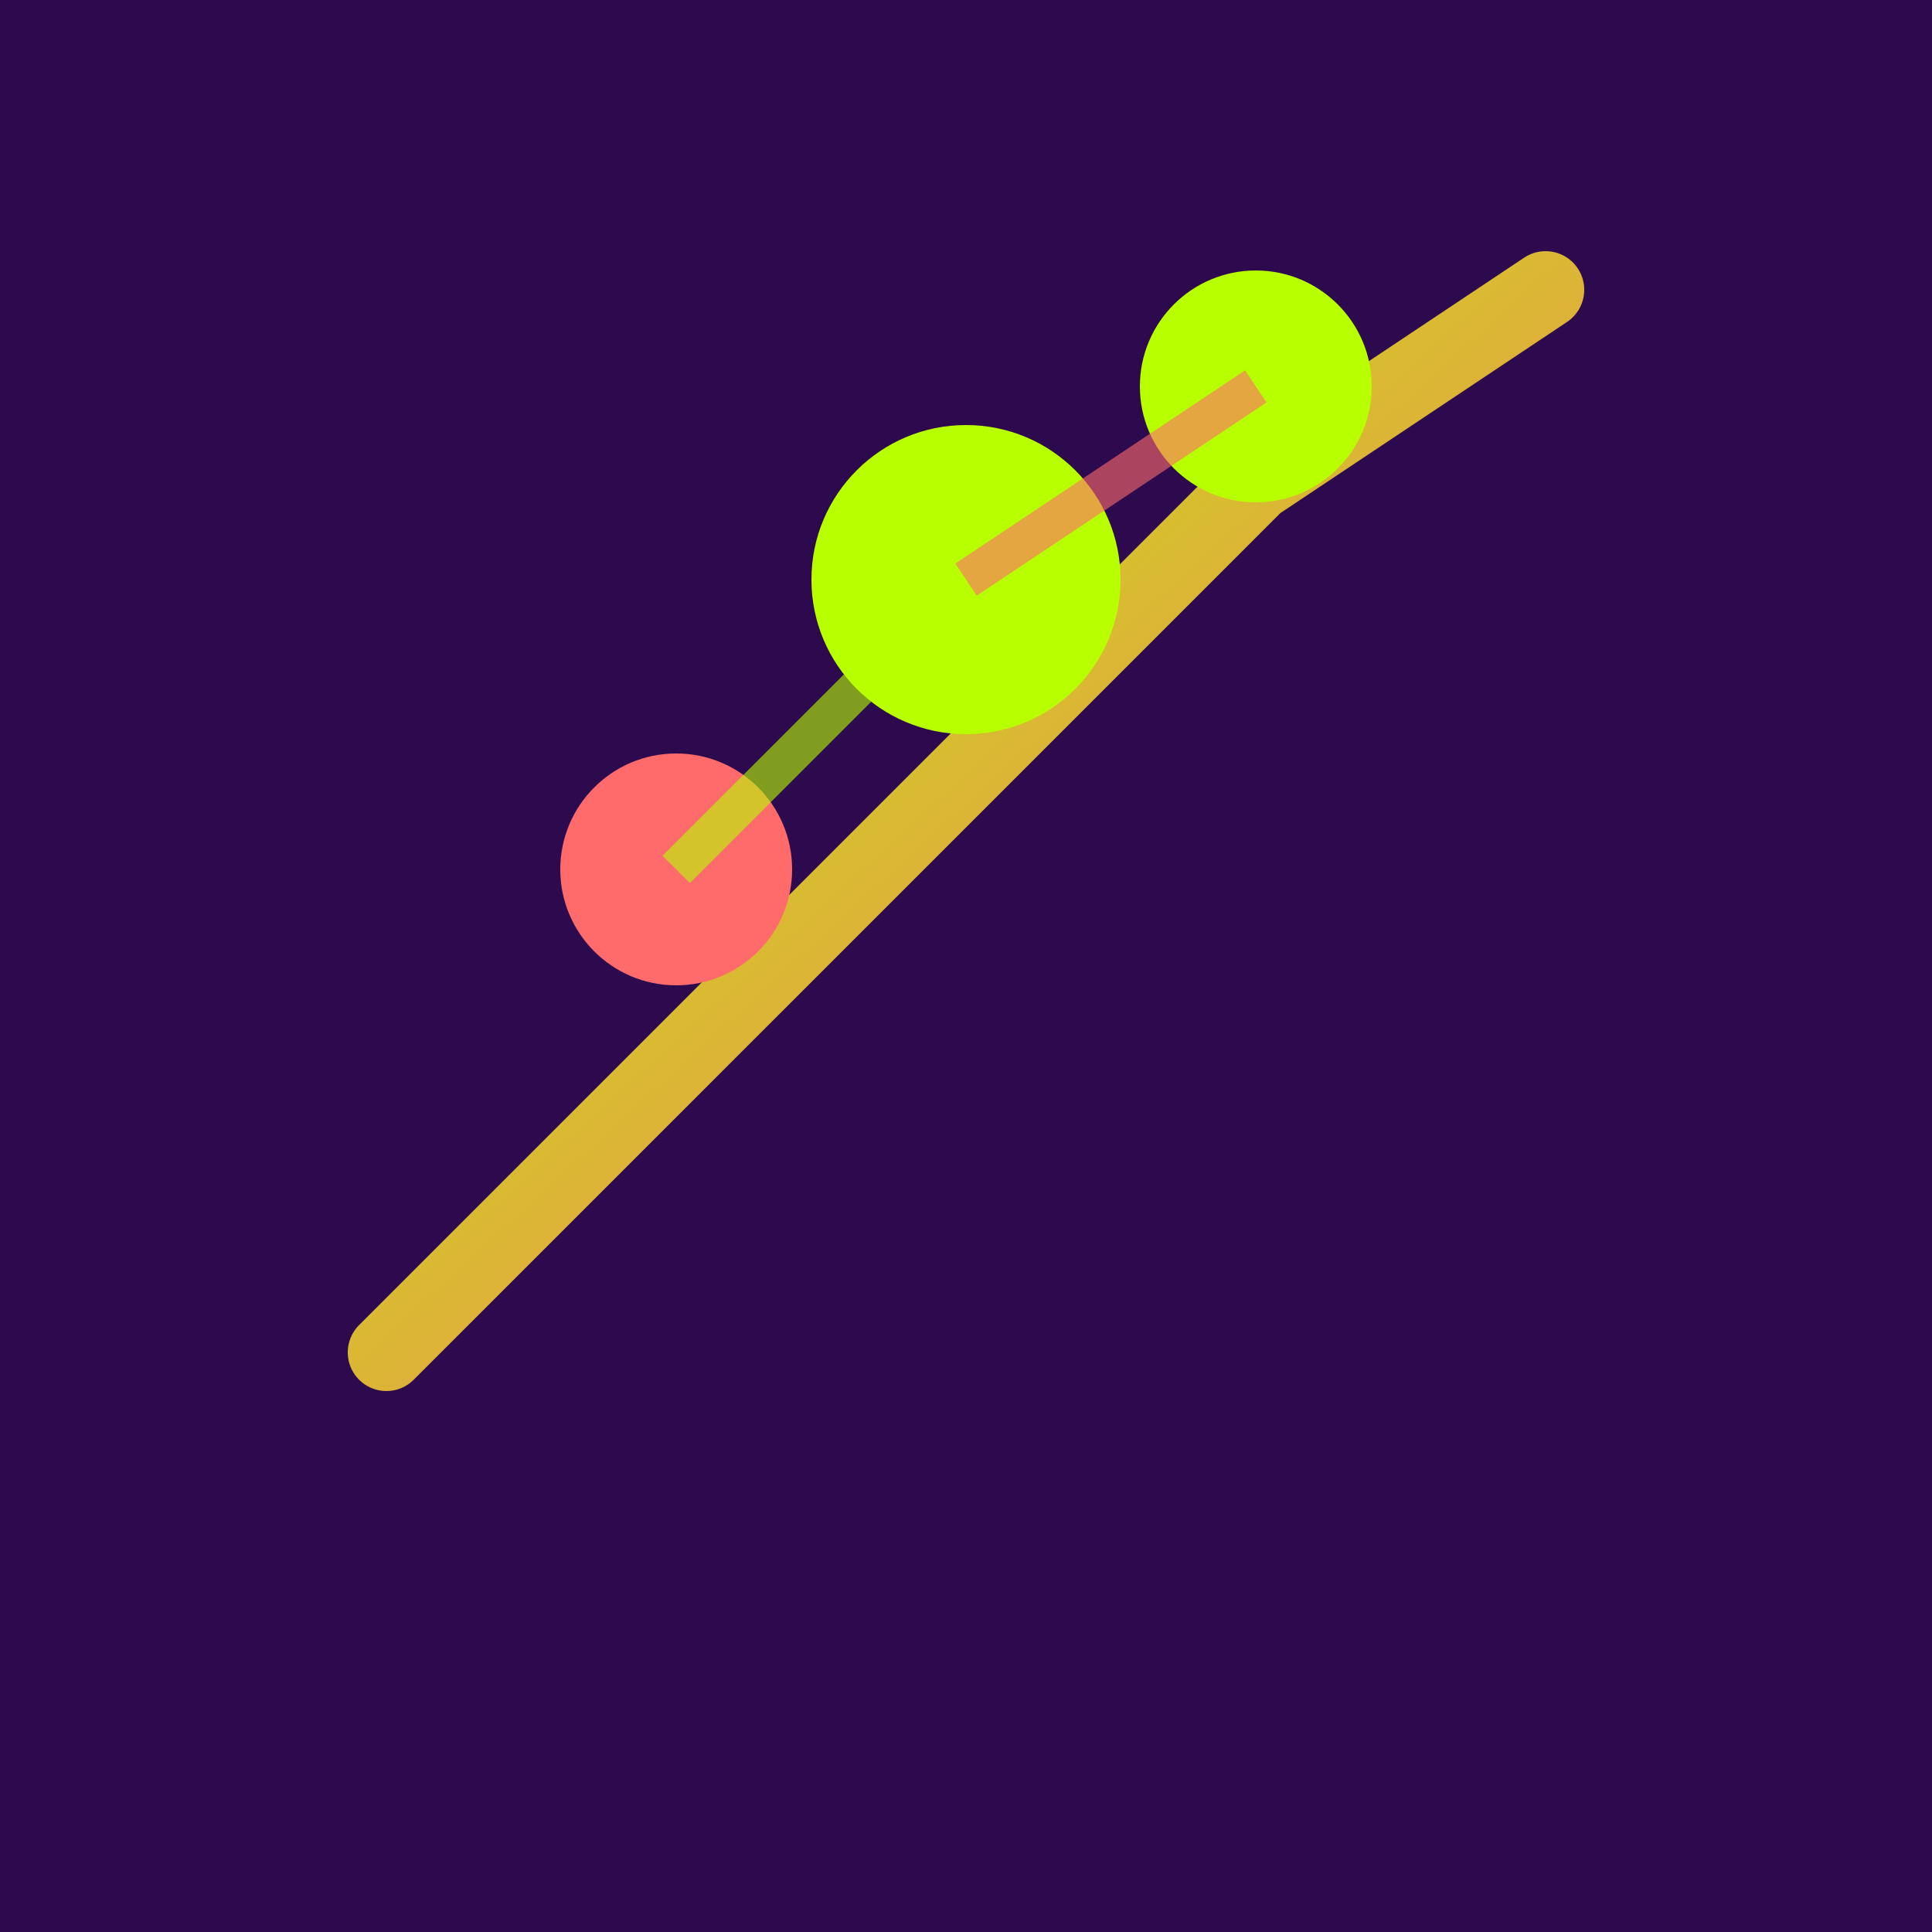
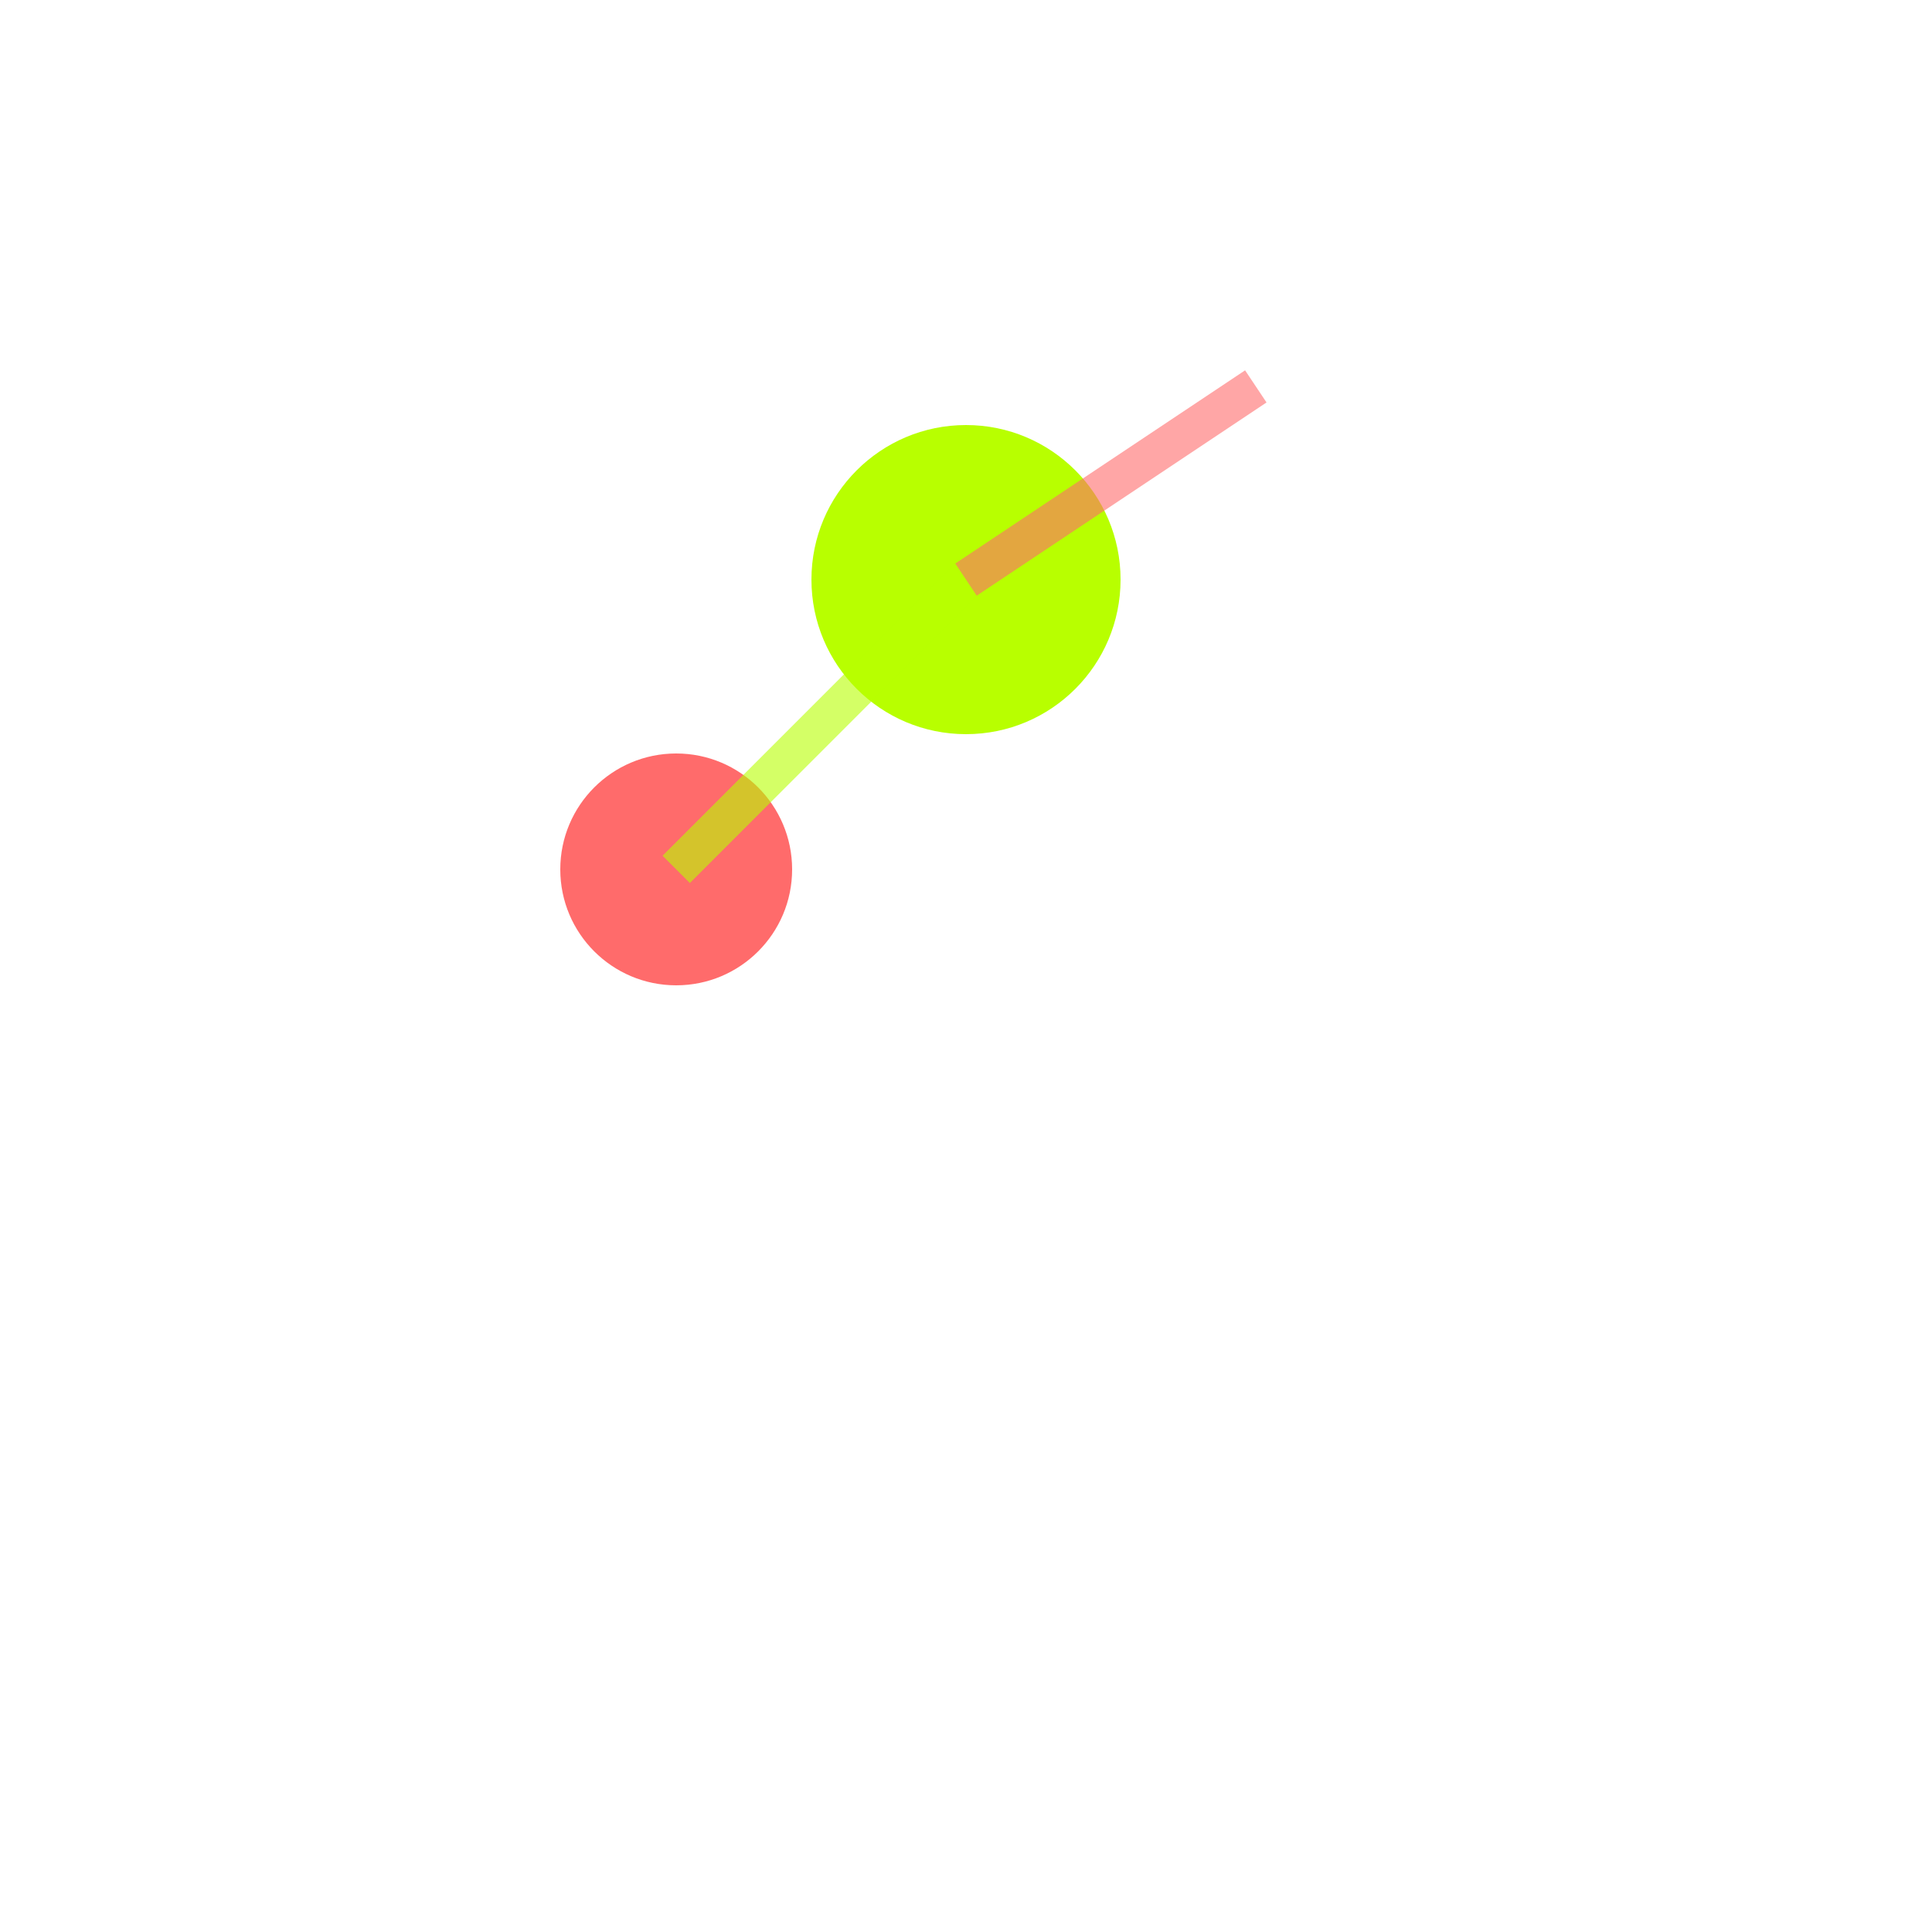
<svg xmlns="http://www.w3.org/2000/svg" viewBox="0 0 100 100">
  <defs>
    <linearGradient id="grad" x1="0%" y1="0%" x2="100%" y2="100%">
      <stop offset="0%" style="stop-color:#b8ff00;stop-opacity:1" />
      <stop offset="100%" style="stop-color:#ff6b6b;stop-opacity:1" />
    </linearGradient>
  </defs>
-   <rect width="100" height="100" fill="#2d0a4e" />
-   <polyline points="20,70 35,55 50,40 65,25 80,15" stroke="url(#grad)" stroke-width="4" fill="none" stroke-linecap="round" stroke-linejoin="round" />
  <circle cx="50" cy="30" r="8" fill="#b8ff00" />
  <circle cx="35" cy="45" r="6" fill="#ff6b6b" />
-   <circle cx="65" cy="20" r="6" fill="#b8ff00" />
  <line x1="50" y1="30" x2="35" y2="45" stroke="#b8ff00" stroke-width="2" opacity="0.6" />
  <line x1="50" y1="30" x2="65" y2="20" stroke="#ff6b6b" stroke-width="2" opacity="0.6" />
</svg>